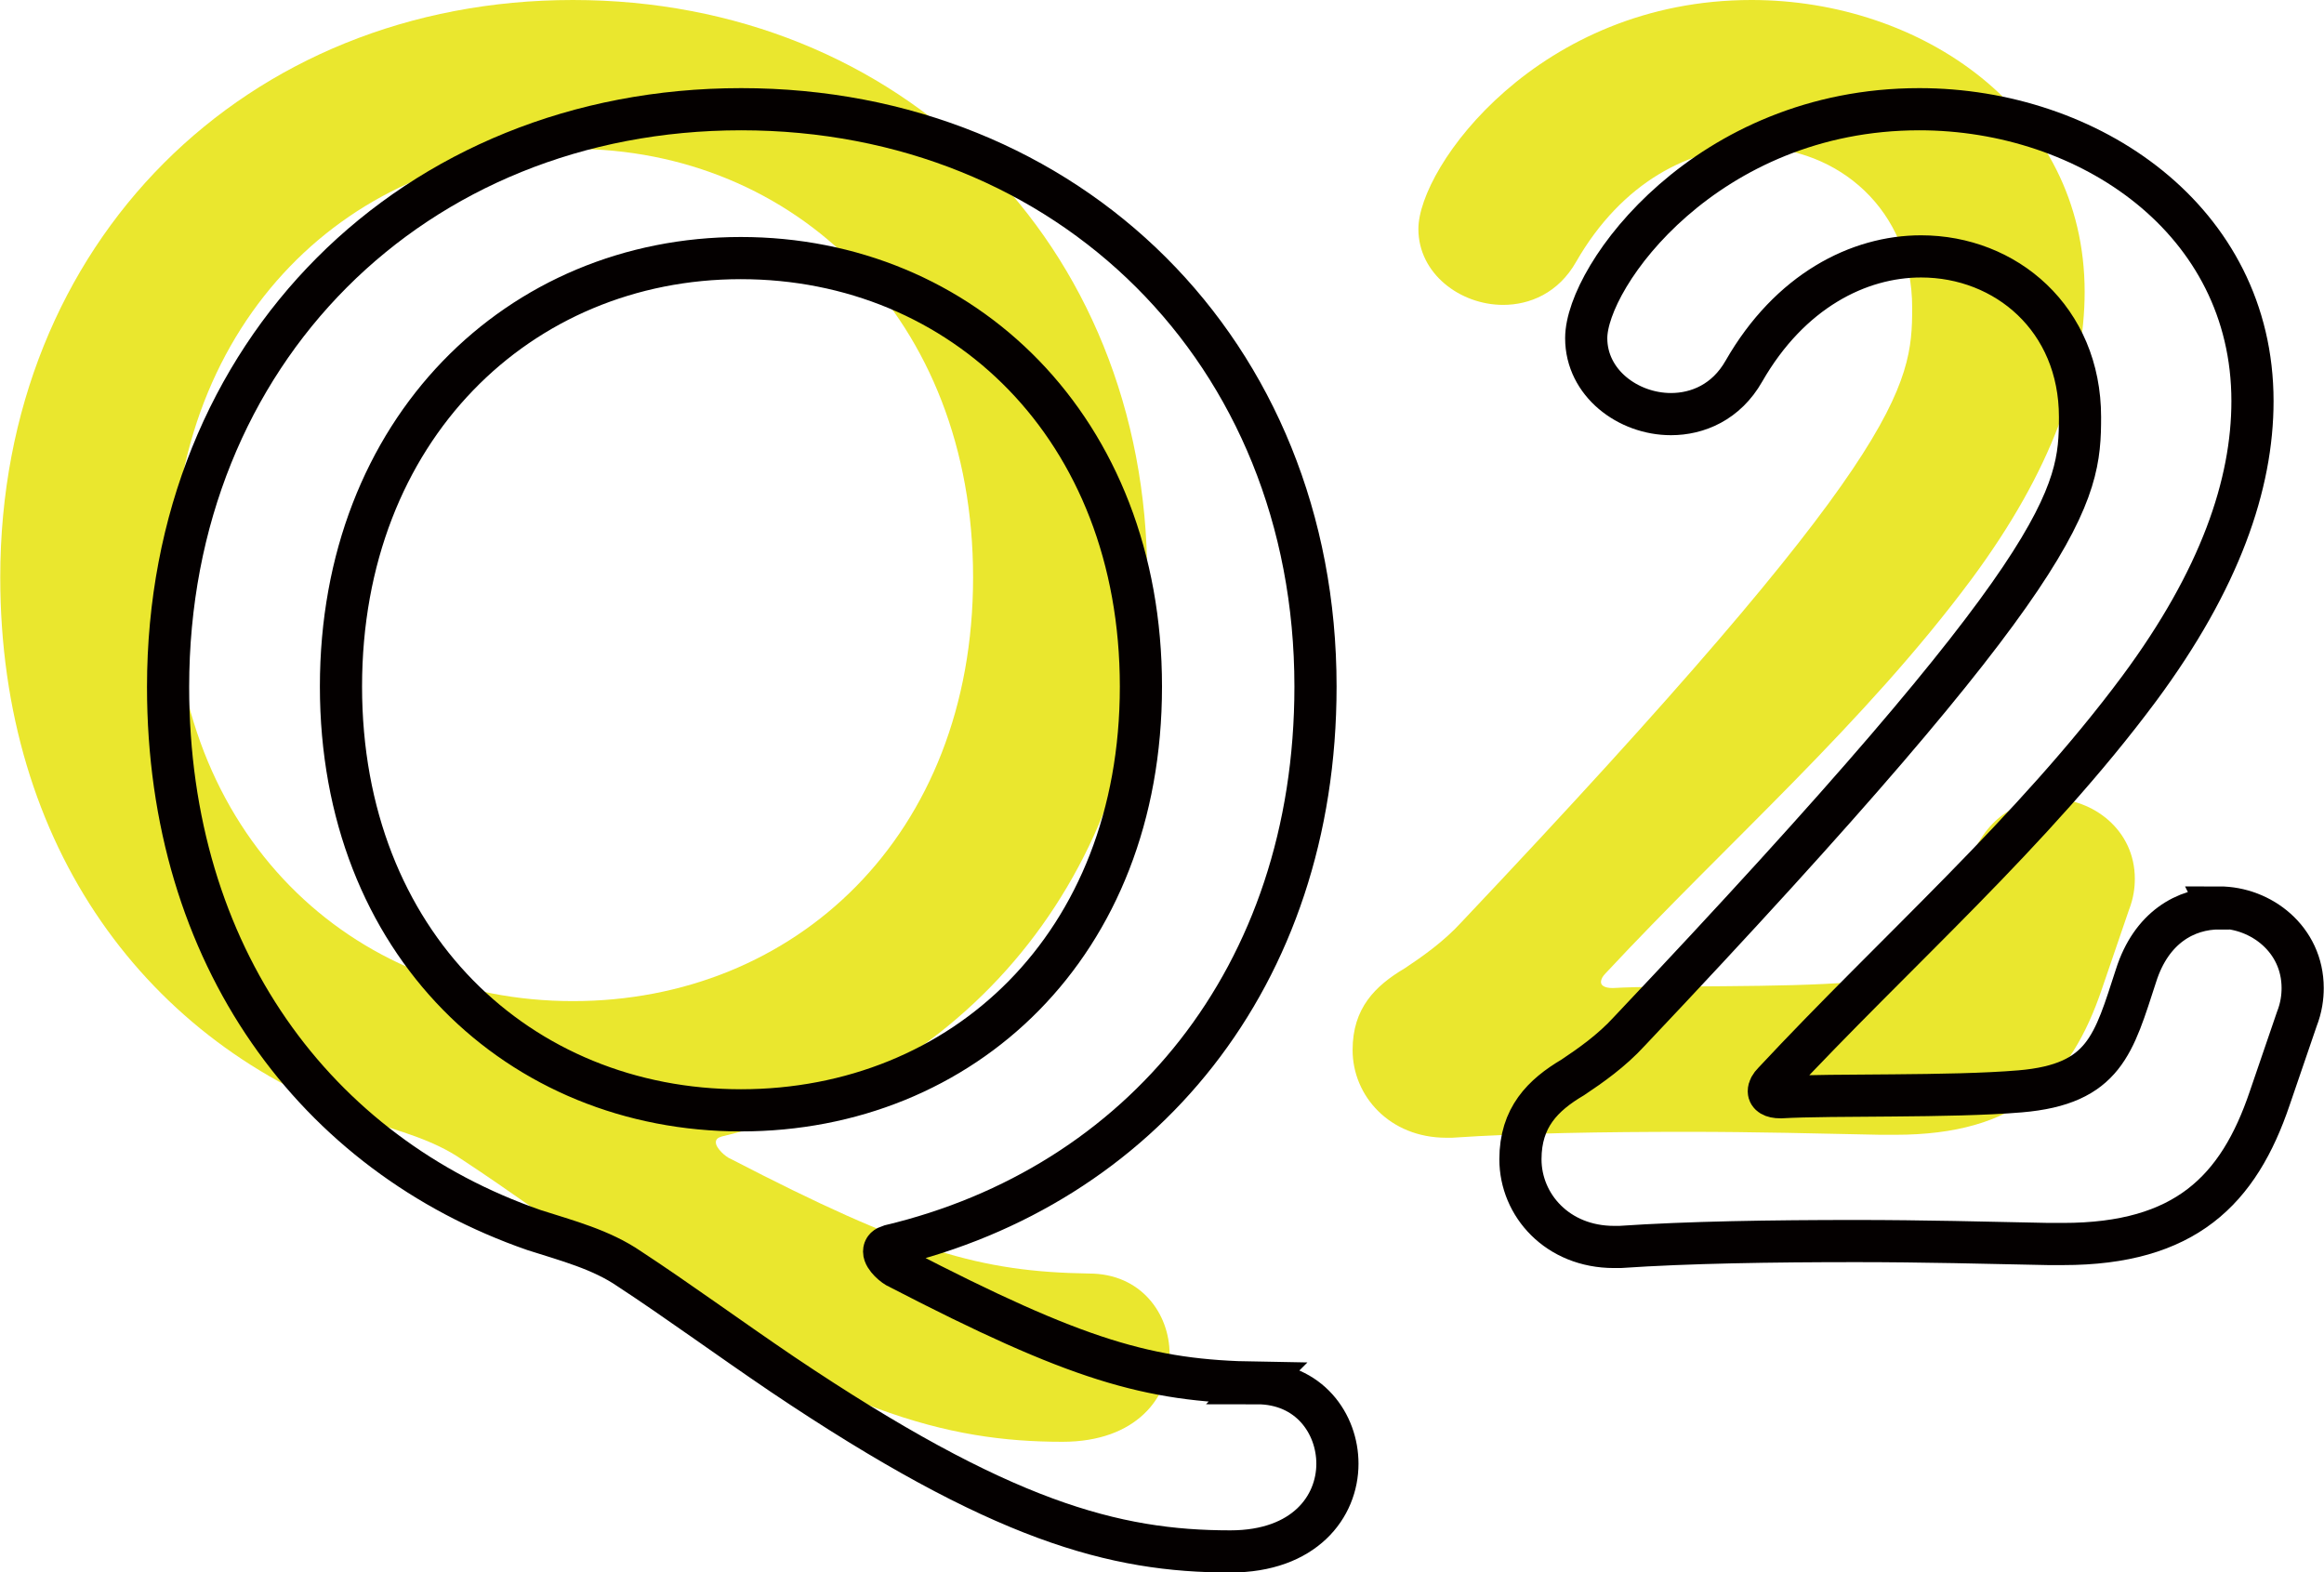
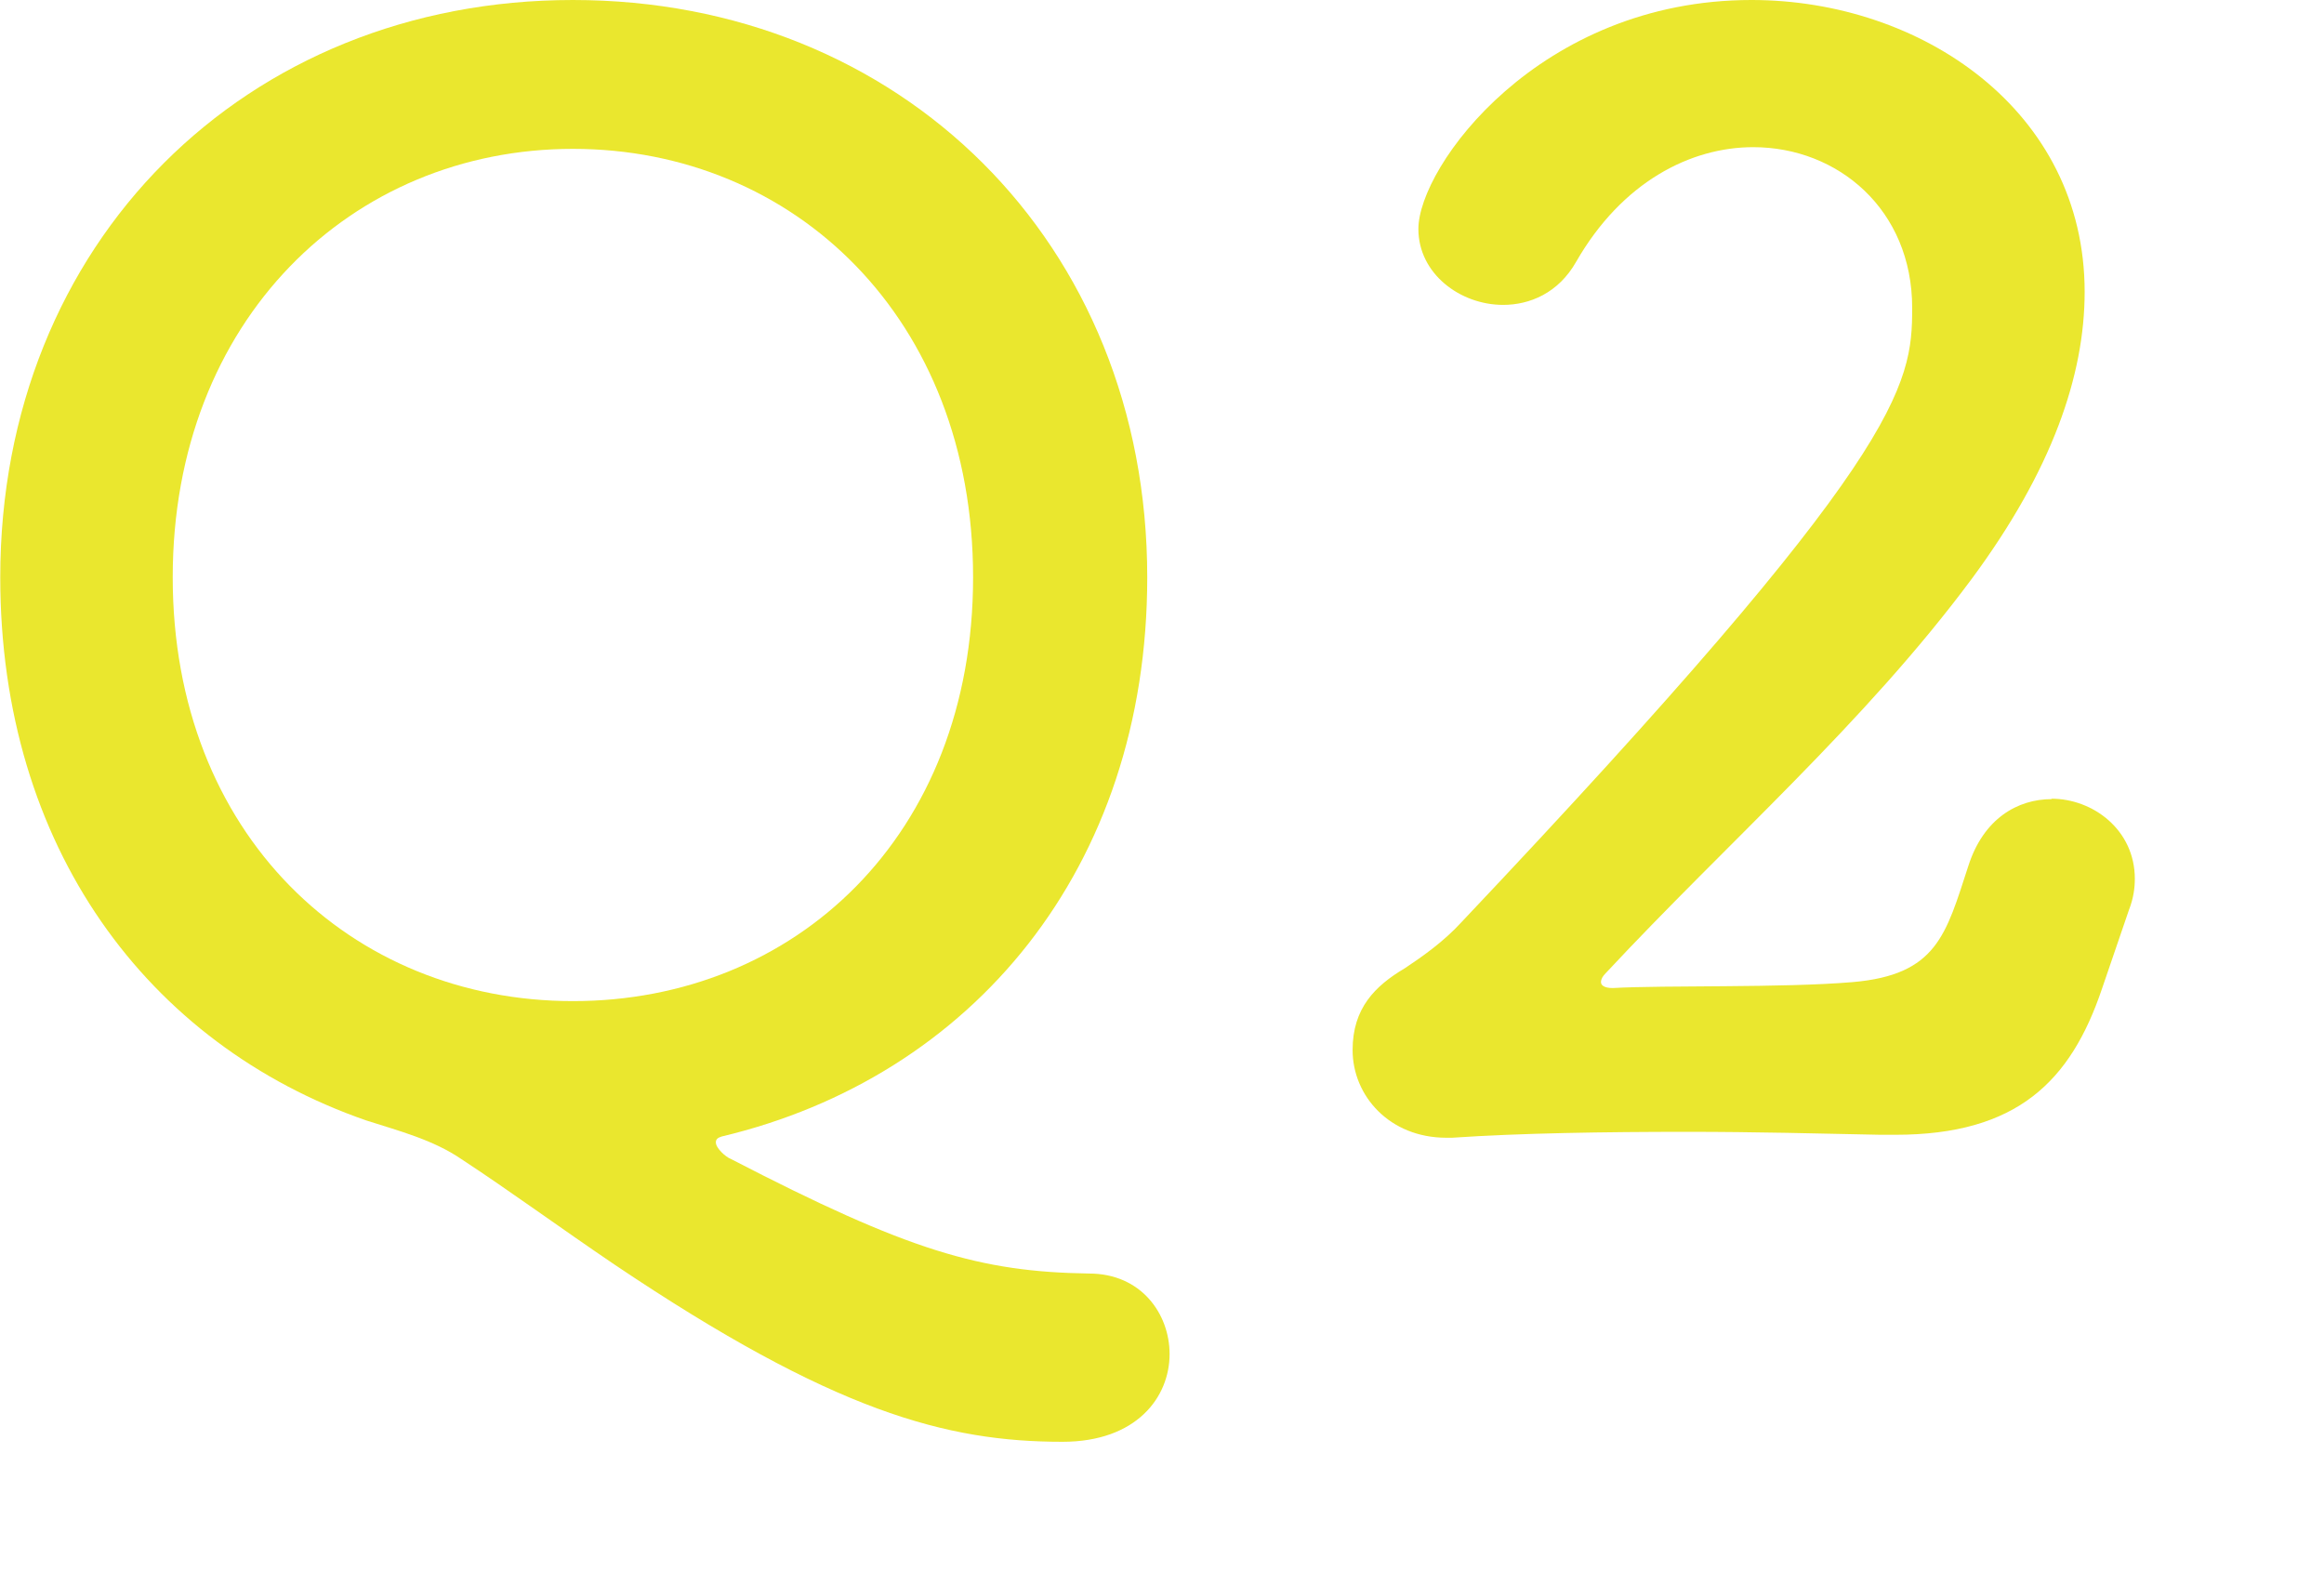
<svg xmlns="http://www.w3.org/2000/svg" id="_レイヤー_2" data-name="レイヤー 2" width="19.44mm" height="13.15mm" viewBox="0 0 55.1 37.28">
  <g id="_レイヤー_1-2" data-name="レイヤー 1">
    <g>
      <g>
        <path d="M25.82,30.2c-2.58-.04-4.27-.53-8.5-2.72-.11-.04-.35-.25-.35-.39,0-.07,.04-.11,.14-.14,5.93-1.41,10.09-6.35,10.09-13.26C27.2,5.75,21.34,0,13.58,0S0,5.75,0,13.69c0,6.39,3.49,11.08,8.68,12.88,.78,.25,1.59,.46,2.26,.92,1.13,.74,2.33,1.62,3.63,2.5,5.19,3.49,7.87,4.2,10.62,4.2,1.76,0,2.54-1.06,2.54-2.08,0-.95-.67-1.91-1.91-1.91Zm-12.24-6.46c-5.26,0-9.49-3.95-9.49-10.05S8.33,3.53,13.58,3.53s9.49,4.02,9.49,10.16-4.23,10.05-9.49,10.05Z" fill="#eae72e" />
        <path d="M48.65,18.95c-.81,0-1.62,.46-1.98,1.59-.53,1.62-.74,2.58-2.75,2.75-1.66,.14-4.45,.07-5.68,.14-.21,0-.28-.07-.28-.14s.04-.14,.11-.21c2.89-3.1,6.14-5.93,8.68-9.35,1.91-2.58,2.68-4.83,2.68-6.81,0-4.3-3.88-6.92-7.9-6.92-5.04,0-7.9,3.95-7.9,5.43,0,1.06,.99,1.8,2.01,1.8,.63,0,1.31-.28,1.73-1.02,1.09-1.9,2.72-2.72,4.2-2.72,2.01,0,3.77,1.48,3.77,3.81,0,1.87-.21,3.49-10.69,14.57-.42,.46-.92,.81-1.34,1.09-.71,.42-1.24,.95-1.24,1.94,0,1.09,.88,2.08,2.22,2.08h.14c1.62-.11,3.6-.14,5.61-.14,1.55,0,3.11,.04,4.55,.07h.35c2.89,0,4.16-1.27,4.9-3.46l.64-1.87c.11-.28,.14-.53,.14-.74,0-1.16-.99-1.9-1.98-1.9Z" fill="#eae72e" />
      </g>
      <g>
-         <path d="M29.81,32.79c-2.58-.04-4.27-.53-8.5-2.72-.11-.04-.35-.25-.35-.39,0-.07,.04-.11,.14-.14,5.93-1.41,10.09-6.35,10.09-13.26,0-7.94-5.86-13.69-13.62-13.69S3.98,8.35,3.98,16.29c0,6.38,3.49,11.08,8.68,12.88,.78,.25,1.59,.46,2.26,.92,1.13,.74,2.33,1.62,3.63,2.5,5.19,3.49,7.87,4.2,10.62,4.2,1.76,0,2.54-1.06,2.54-2.08,0-.95-.67-1.91-1.91-1.91Zm-12.24-6.46c-5.26,0-9.49-3.95-9.49-10.05S12.31,6.12,17.56,6.12s9.49,4.02,9.49,10.16-4.23,10.05-9.49,10.05Z" fill="none" stroke="#040000" />
-         <path d="M52.63,21.54c-.81,0-1.62,.46-1.98,1.59-.53,1.62-.74,2.58-2.75,2.75-1.66,.14-4.45,.07-5.68,.14-.21,0-.28-.07-.28-.14s.04-.14,.11-.21c2.89-3.1,6.14-5.93,8.68-9.35,1.91-2.58,2.68-4.83,2.68-6.81,0-4.3-3.88-6.92-7.9-6.92-5.04,0-7.9,3.95-7.9,5.43,0,1.06,.99,1.8,2.01,1.8,.63,0,1.31-.28,1.73-1.02,1.09-1.9,2.72-2.72,4.2-2.72,2.01,0,3.77,1.48,3.77,3.81,0,1.87-.21,3.49-10.69,14.57-.42,.46-.92,.81-1.34,1.09-.71,.42-1.24,.95-1.24,1.94,0,1.09,.88,2.08,2.22,2.08h.14c1.62-.11,3.6-.14,5.61-.14,1.55,0,3.11,.04,4.55,.07h.35c2.89,0,4.16-1.27,4.9-3.46l.64-1.87c.11-.28,.14-.53,.14-.74,0-1.16-.99-1.91-1.98-1.91Z" fill="none" stroke="#040000" />
-       </g>
+         </g>
    </g>
  </g>
</svg>